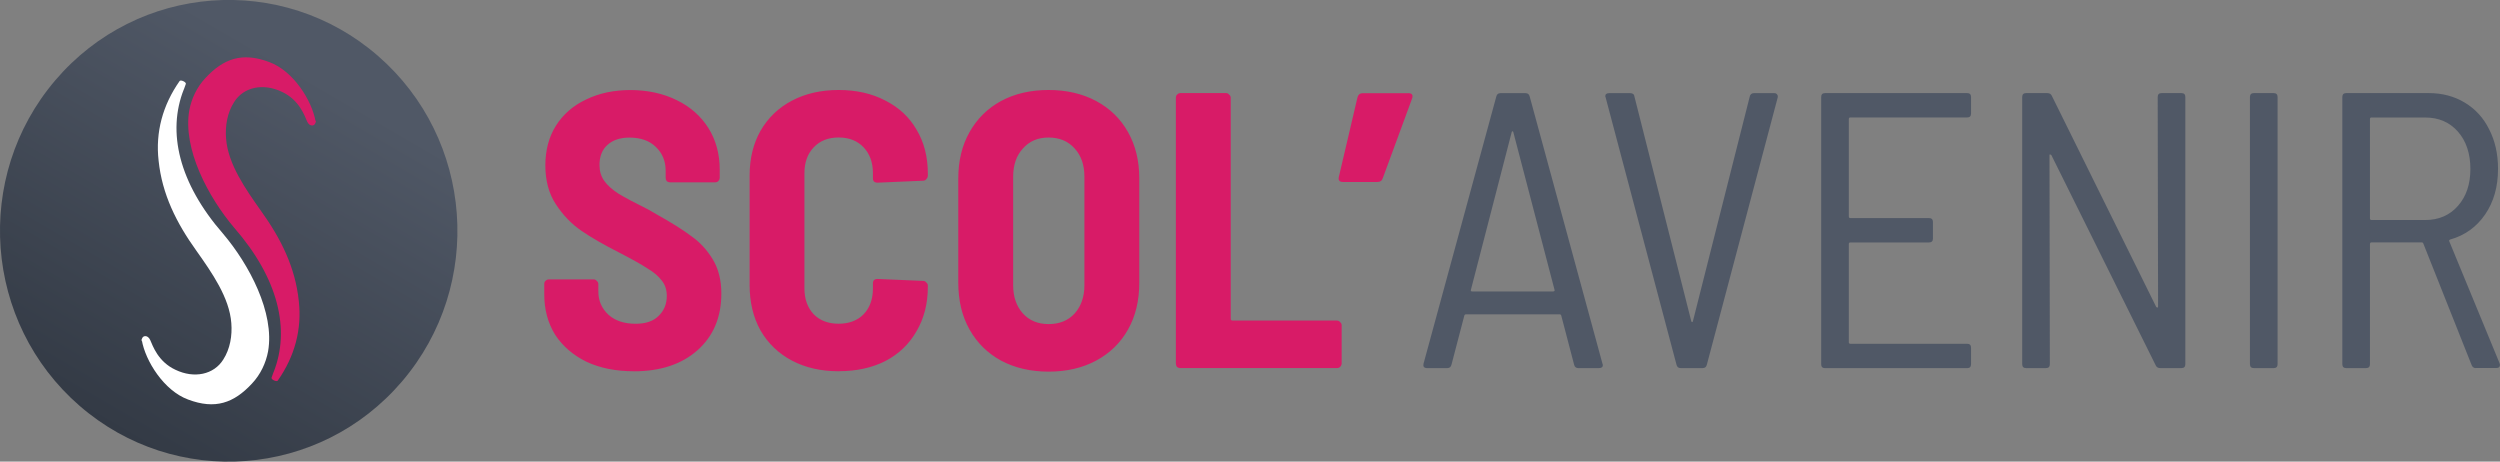
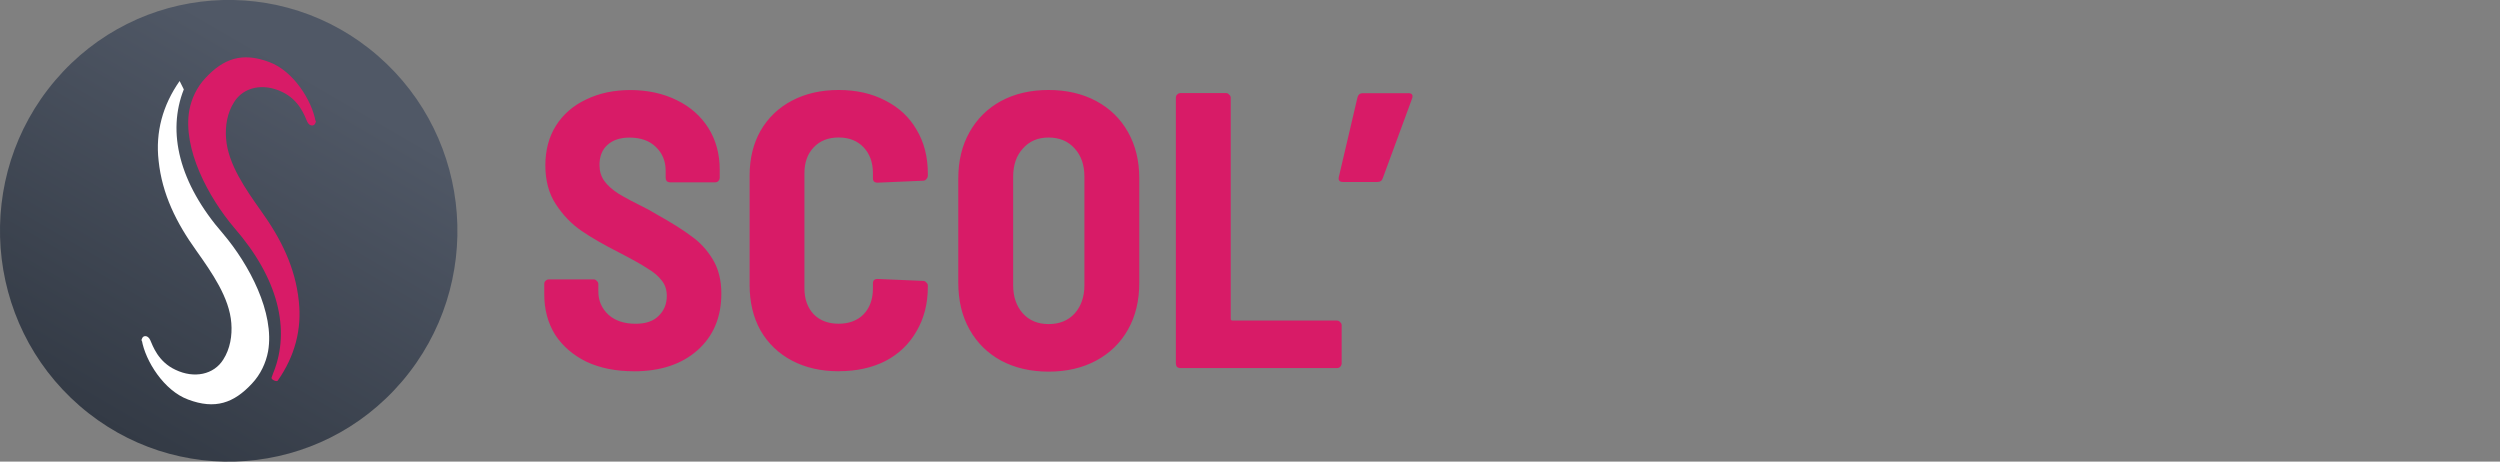
<svg xmlns="http://www.w3.org/2000/svg" width="482" height="89" viewBox="0 0 482 89" fill="none">
  <rect x="0" y="0" width="482" height="89" fill="#808080" stroke="none" />
  <g clip-path="url(#clip0_323_7710)">
    <path d="M271.488 17.958C272.241 17.958 272.492 18.313 272.241 19.022L266.611 34.326C266.46 34.832 266.109 35.086 265.557 35.086H258.953C258.251 35.086 257.98 34.761 258.13 34.103L261.733 18.728C261.884 18.221 262.205 17.968 262.707 17.968H271.488V17.958ZM227.601 70.971C227.35 70.971 227.13 70.9 226.929 70.748C226.778 70.546 226.708 70.323 226.708 70.07V18.86C226.708 18.606 226.778 18.404 226.929 18.252C227.13 18.049 227.35 17.948 227.601 17.948H236.383C236.634 17.948 236.834 18.049 236.985 18.252C237.186 18.404 237.286 18.606 237.286 18.86V61.43C237.286 61.683 237.406 61.805 237.657 61.805H257.769C258.02 61.805 258.221 61.906 258.371 62.109C258.572 62.261 258.672 62.463 258.672 62.716V70.06C258.672 70.313 258.572 70.536 258.371 70.738C258.221 70.89 258.02 70.961 257.769 70.961H227.601V70.971ZM202.171 62.483C204.268 62.483 205.944 61.805 207.199 60.437C208.453 59.019 209.075 57.206 209.075 54.988V34.083C209.075 31.814 208.453 29.991 207.199 28.634C205.944 27.216 204.268 26.517 202.171 26.517C200.073 26.517 198.467 27.226 197.213 28.634C195.958 30.001 195.336 31.814 195.336 34.083V54.988C195.336 57.206 195.958 59.029 197.213 60.437C198.467 61.805 200.113 62.483 202.171 62.483ZM202.171 71.65C198.718 71.65 195.667 70.941 193.018 69.533C190.419 68.115 188.391 66.13 186.936 63.547C185.481 60.974 184.758 57.966 184.758 54.532V34.387C184.758 31.004 185.481 28.026 186.936 25.453C188.391 22.881 190.409 20.885 193.018 19.467C195.667 18.049 198.718 17.35 202.171 17.35C205.623 17.35 208.674 18.059 211.323 19.467C213.973 20.885 216.03 22.881 217.475 25.453C218.93 28.026 219.653 31.004 219.653 34.387V54.532C219.653 57.966 218.93 60.974 217.475 63.547C216.02 66.12 213.973 68.115 211.323 69.533C208.674 70.951 205.623 71.65 202.171 71.65ZM161.706 71.579C158.304 71.579 155.303 70.9 152.704 69.533C150.105 68.165 148.078 66.221 146.622 63.699C145.217 61.177 144.525 58.25 144.525 54.917V33.86C144.525 30.578 145.227 27.702 146.622 25.23C148.078 22.708 150.095 20.764 152.704 19.396C155.313 18.029 158.304 17.35 161.706 17.35C165.108 17.35 168.109 18.029 170.708 19.396C173.308 20.713 175.315 22.577 176.71 24.997C178.165 27.418 178.888 30.244 178.888 33.485V33.86C178.888 34.113 178.787 34.336 178.586 34.539C178.436 34.741 178.235 34.842 177.984 34.842L169.203 35.217C168.601 35.217 168.3 34.944 168.3 34.387V33.404C168.3 31.338 167.698 29.667 166.503 28.401C165.299 27.135 163.703 26.507 161.696 26.507C159.689 26.507 158.093 27.135 156.889 28.401C155.685 29.667 155.093 31.328 155.093 33.404V55.596C155.093 57.662 155.695 59.333 156.889 60.599C158.093 61.815 159.689 62.413 161.696 62.413C163.703 62.413 165.299 61.805 166.503 60.599C167.708 59.333 168.3 57.672 168.3 55.596V54.614C168.3 54.056 168.601 53.783 169.203 53.783L177.984 54.158C178.235 54.158 178.436 54.259 178.586 54.462C178.787 54.614 178.888 54.816 178.888 55.069V55.292C178.888 58.523 178.165 61.379 176.71 63.851C175.305 66.322 173.308 68.247 170.708 69.604C168.109 70.921 165.108 71.569 161.706 71.569V71.579ZM122.195 71.579C118.743 71.579 115.712 70.971 113.113 69.766C110.514 68.5 108.486 66.758 107.031 64.54C105.626 62.271 104.934 59.668 104.934 56.74V54.776C104.934 54.522 105.004 54.32 105.154 54.168C105.355 53.965 105.576 53.864 105.827 53.864H114.458C114.708 53.864 114.909 53.965 115.06 54.168C115.26 54.32 115.361 54.522 115.361 54.776V56.214C115.361 57.976 116.013 59.475 117.308 60.681C118.612 61.845 120.359 62.423 122.556 62.423C124.503 62.423 125.979 61.916 126.982 60.903C128.036 59.891 128.558 58.604 128.558 57.044C128.558 55.88 128.237 54.897 127.584 54.087C126.932 53.226 126.009 52.446 124.805 51.737C123.65 50.977 121.854 49.975 119.405 48.709C116.405 47.189 113.956 45.781 112.049 44.465C110.152 43.148 108.526 41.456 107.172 39.39C105.817 37.324 105.144 34.822 105.144 31.895C105.144 28.968 105.817 26.415 107.172 24.248C108.577 22.03 110.524 20.338 113.022 19.174C115.521 17.958 118.372 17.36 121.573 17.36C124.774 17.36 127.906 18.019 130.505 19.325C133.104 20.591 135.131 22.384 136.587 24.704C138.042 27.023 138.764 29.707 138.764 32.736V34.255C138.764 34.508 138.664 34.731 138.463 34.934C138.313 35.086 138.112 35.156 137.861 35.156H129.23C128.979 35.156 128.759 35.086 128.558 34.934C128.407 34.731 128.337 34.508 128.337 34.255V32.888C128.337 31.075 127.715 29.555 126.46 28.34C125.206 27.124 123.51 26.527 121.362 26.527C119.566 26.527 118.131 27.003 117.087 27.965C116.083 28.877 115.582 30.163 115.582 31.824C115.582 32.989 115.883 33.992 116.485 34.853C117.087 35.714 118.01 36.544 119.265 37.354C120.519 38.114 122.416 39.117 124.965 40.383L126.541 41.294C129.441 42.915 131.689 44.323 133.295 45.538C134.951 46.703 136.326 48.192 137.42 50.005C138.523 51.818 139.075 54.016 139.075 56.599C139.075 61.197 137.52 64.853 134.419 67.578C131.368 70.252 127.293 71.589 122.185 71.589L122.195 71.579Z" fill="#D81B67" />
-     <path d="M457.233 22.648C457.032 22.648 456.931 22.749 456.931 22.951V42.115C456.931 42.317 457.032 42.419 457.233 42.419H467.59C470.189 42.419 472.296 41.507 473.892 39.694C475.498 37.881 476.291 35.501 476.291 32.574C476.291 29.646 475.488 27.195 473.892 25.382C472.296 23.569 470.189 22.658 467.59 22.658H457.233V22.648ZM477.344 70.971C476.943 70.971 476.672 70.769 476.521 70.363L467.218 46.956C467.168 46.804 467.068 46.733 466.917 46.733H457.233C457.032 46.733 456.931 46.835 456.931 47.037V70.211C456.931 70.718 456.681 70.971 456.179 70.971H452.355C451.853 70.971 451.602 70.718 451.602 70.211V18.707C451.602 18.201 451.853 17.948 452.355 17.948H468.262C470.861 17.948 473.169 18.556 475.167 19.761C477.214 20.976 478.789 22.688 479.893 24.906C481.048 27.124 481.62 29.677 481.62 32.553C481.62 35.987 480.797 38.914 479.141 41.335C477.485 43.755 475.237 45.376 472.387 46.186C472.186 46.288 472.136 46.409 472.236 46.561L481.921 70.039L481.991 70.343C481.991 70.748 481.77 70.951 481.318 70.951H477.344V70.971ZM434.542 70.971C434.04 70.971 433.789 70.718 433.789 70.211V18.707C433.789 18.201 434.04 17.948 434.542 17.948H438.365C438.867 17.948 439.118 18.201 439.118 18.707V70.211C439.118 70.718 438.867 70.971 438.365 70.971H434.542ZM416.005 18.707C416.005 18.201 416.256 17.948 416.758 17.948H420.582C421.084 17.948 421.334 18.201 421.334 18.707V70.211C421.334 70.718 421.084 70.971 420.582 70.971H416.527C416.076 70.971 415.775 70.799 415.624 70.444L395.512 29.92C395.412 29.819 395.312 29.768 395.211 29.768C395.161 29.768 395.141 29.839 395.141 29.991L395.211 70.211C395.211 70.718 394.96 70.971 394.459 70.971H390.635C390.133 70.971 389.882 70.718 389.882 70.211V18.707C389.882 18.201 390.133 17.948 390.635 17.948H394.689C395.141 17.948 395.442 18.12 395.593 18.475L415.704 59.151C415.805 59.252 415.875 59.303 415.925 59.303C416.025 59.303 416.076 59.232 416.076 59.08L416.005 18.707ZM380.017 21.888C380.017 22.394 379.766 22.648 379.264 22.648H356.754C356.553 22.648 356.453 22.749 356.453 22.951V41.74C356.453 41.943 356.553 42.044 356.754 42.044H371.918C372.42 42.044 372.671 42.297 372.671 42.803V45.984C372.671 46.49 372.42 46.743 371.918 46.743H356.754C356.553 46.743 356.453 46.845 356.453 47.047V65.978C356.453 66.18 356.553 66.281 356.754 66.281H379.264C379.766 66.281 380.017 66.535 380.017 67.041V70.222C380.017 70.728 379.766 70.981 379.264 70.981H351.877C351.375 70.981 351.124 70.728 351.124 70.222V18.707C351.124 18.201 351.375 17.948 351.877 17.948H379.264C379.766 17.948 380.017 18.201 380.017 18.707V21.888ZM324.047 70.971C323.596 70.971 323.325 70.748 323.224 70.293L309.566 18.788L309.495 18.566C309.495 18.161 309.746 17.958 310.248 17.958H314.302C314.804 17.958 315.075 18.181 315.125 18.637L326.085 61.957C326.135 62.058 326.185 62.109 326.235 62.109C326.285 62.109 326.335 62.058 326.386 61.957L337.345 18.637C337.445 18.181 337.716 17.958 338.168 17.958H342.072C342.322 17.958 342.493 18.029 342.593 18.181C342.744 18.333 342.794 18.535 342.744 18.788L329.085 70.293C328.985 70.748 328.714 70.971 328.262 70.971H324.057H324.047ZM283.593 55.9C283.593 55.9 283.543 56.021 283.593 56.123C283.693 56.173 283.794 56.194 283.894 56.194H299.429C299.53 56.194 299.6 56.163 299.65 56.123C299.751 56.021 299.771 55.95 299.72 55.9L291.762 25.453C291.712 25.352 291.662 25.301 291.612 25.301C291.561 25.301 291.511 25.352 291.461 25.453L283.583 55.9H283.593ZM304.307 70.971C303.855 70.971 303.584 70.748 303.484 70.293L301.005 60.822C300.955 60.67 300.834 60.599 300.634 60.599H282.7C282.499 60.599 282.379 60.67 282.328 60.822L279.85 70.293C279.749 70.748 279.478 70.971 279.027 70.971H275.123C274.872 70.971 274.671 70.9 274.521 70.748C274.42 70.596 274.4 70.394 274.45 70.141L288.48 18.637C288.581 18.181 288.852 17.958 289.303 17.958H294.11C294.562 17.958 294.833 18.181 294.933 18.637L308.963 70.141L309.034 70.363C309.034 70.769 308.783 70.971 308.281 70.971H304.307Z" fill="#505866" />
    <path d="M77.517 73.531C93.405 54.902 91.321 26.801 72.863 10.767C54.405 -5.268 26.562 -3.165 10.674 15.464C-5.214 34.093 -3.13 62.193 15.328 78.228C33.786 94.263 61.629 92.16 77.517 73.531Z" fill="url(#paint0_linear_323_7710)" />
-     <path d="M35.436 17.239C32.194 25.433 34.472 35.278 43.033 45.093C48.001 50.957 52.999 60.285 51.684 67.75C51.272 69.958 50.239 72.197 48.573 73.959C45.09 77.707 41.477 79.003 36.259 77.028C31.632 75.326 28.029 69.614 27.337 65.562C27.176 64.641 27.337 66.484 27.337 65.562C27.337 64.641 28.471 64.458 28.963 65.562C29.454 66.666 30.468 69.735 33.83 71.295C37.433 73.027 41.237 72.237 43.053 69.31C44.368 67.254 44.789 64.722 44.599 62.301C44.237 57.379 40.845 52.557 37.885 48.374C33.991 42.955 31.251 37.435 30.579 30.983C29.956 25.504 31.351 20.298 34.633 15.618C34.844 15.314 35.958 15.841 35.827 16.186L35.446 17.249L35.436 17.239Z" fill="white" />
+     <path d="M35.436 17.239C32.194 25.433 34.472 35.278 43.033 45.093C48.001 50.957 52.999 60.285 51.684 67.75C51.272 69.958 50.239 72.197 48.573 73.959C45.09 77.707 41.477 79.003 36.259 77.028C31.632 75.326 28.029 69.614 27.337 65.562C27.176 64.641 27.337 66.484 27.337 65.562C27.337 64.641 28.471 64.458 28.963 65.562C29.454 66.666 30.468 69.735 33.83 71.295C37.433 73.027 41.237 72.237 43.053 69.31C44.368 67.254 44.789 64.722 44.599 62.301C44.237 57.379 40.845 52.557 37.885 48.374C33.991 42.955 31.251 37.435 30.579 30.983C29.956 25.504 31.351 20.298 34.633 15.618L35.446 17.249L35.436 17.239Z" fill="white" />
    <path d="M52.748 71.761C55.99 63.567 53.712 53.722 45.151 43.907C40.183 38.043 35.186 28.715 36.5 21.25C36.912 19.042 37.945 16.803 39.611 15.041C43.094 11.293 46.707 9.997 51.925 11.972C56.552 13.674 60.155 19.386 60.847 23.438C60.847 22.516 61.008 24.359 60.847 23.438C60.847 24.359 59.713 24.541 59.221 23.438C58.73 22.334 57.716 19.265 54.354 17.705C50.751 15.973 46.947 16.763 45.131 19.69C43.816 21.746 43.395 24.278 43.586 26.699C43.947 31.621 47.339 36.443 50.3 40.626C54.193 46.045 56.933 51.565 57.606 58.017C58.228 63.496 56.833 68.702 53.551 73.382C53.34 73.686 52.226 73.159 52.357 72.814L52.738 71.751L52.748 71.761Z" fill="#D81B67" />
  </g>
  <defs>
    <linearGradient id="paint0_linear_323_7710" x1="66.137" y1="5.952" x2="21.418" y2="82.684" gradientUnits="userSpaceOnUse">
      <stop offset="0.12" stop-color="#505866" />
      <stop offset="1" stop-color="#333A45" />
    </linearGradient>
    <clipPath id="clip0_323_7710">
      <rect width="482" height="89" fill="white" />
    </clipPath>
  </defs>
</svg>